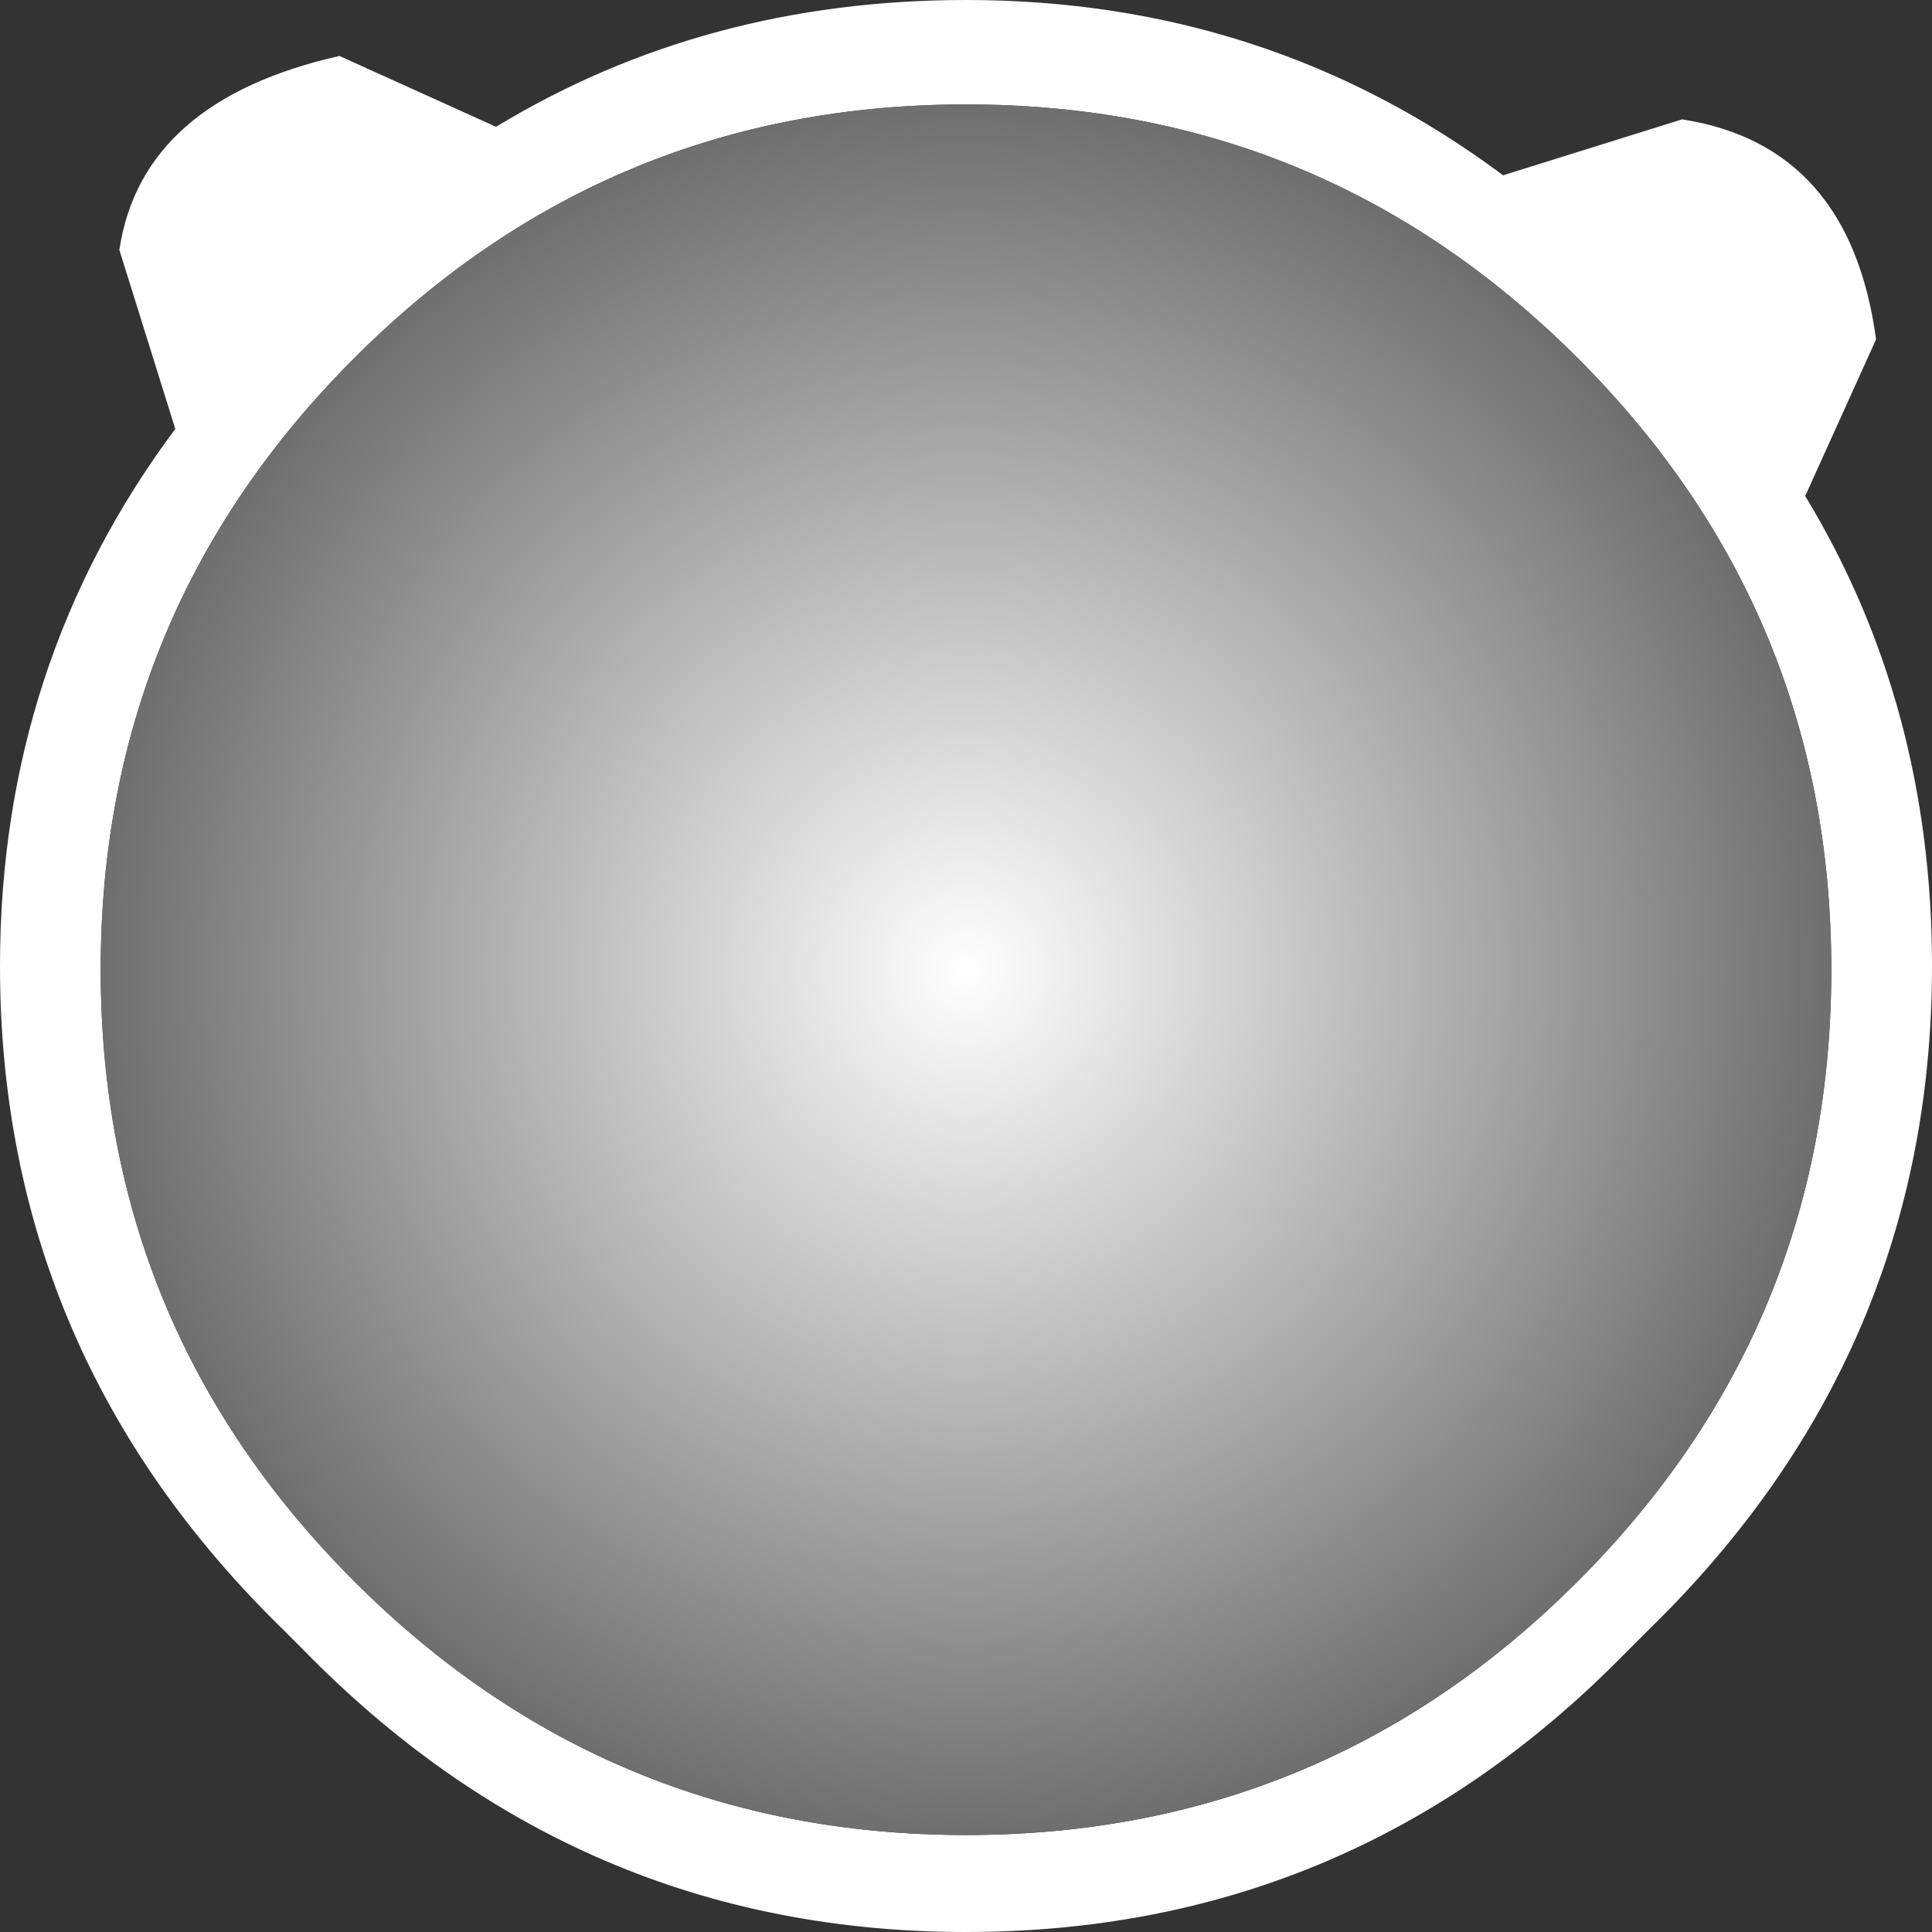
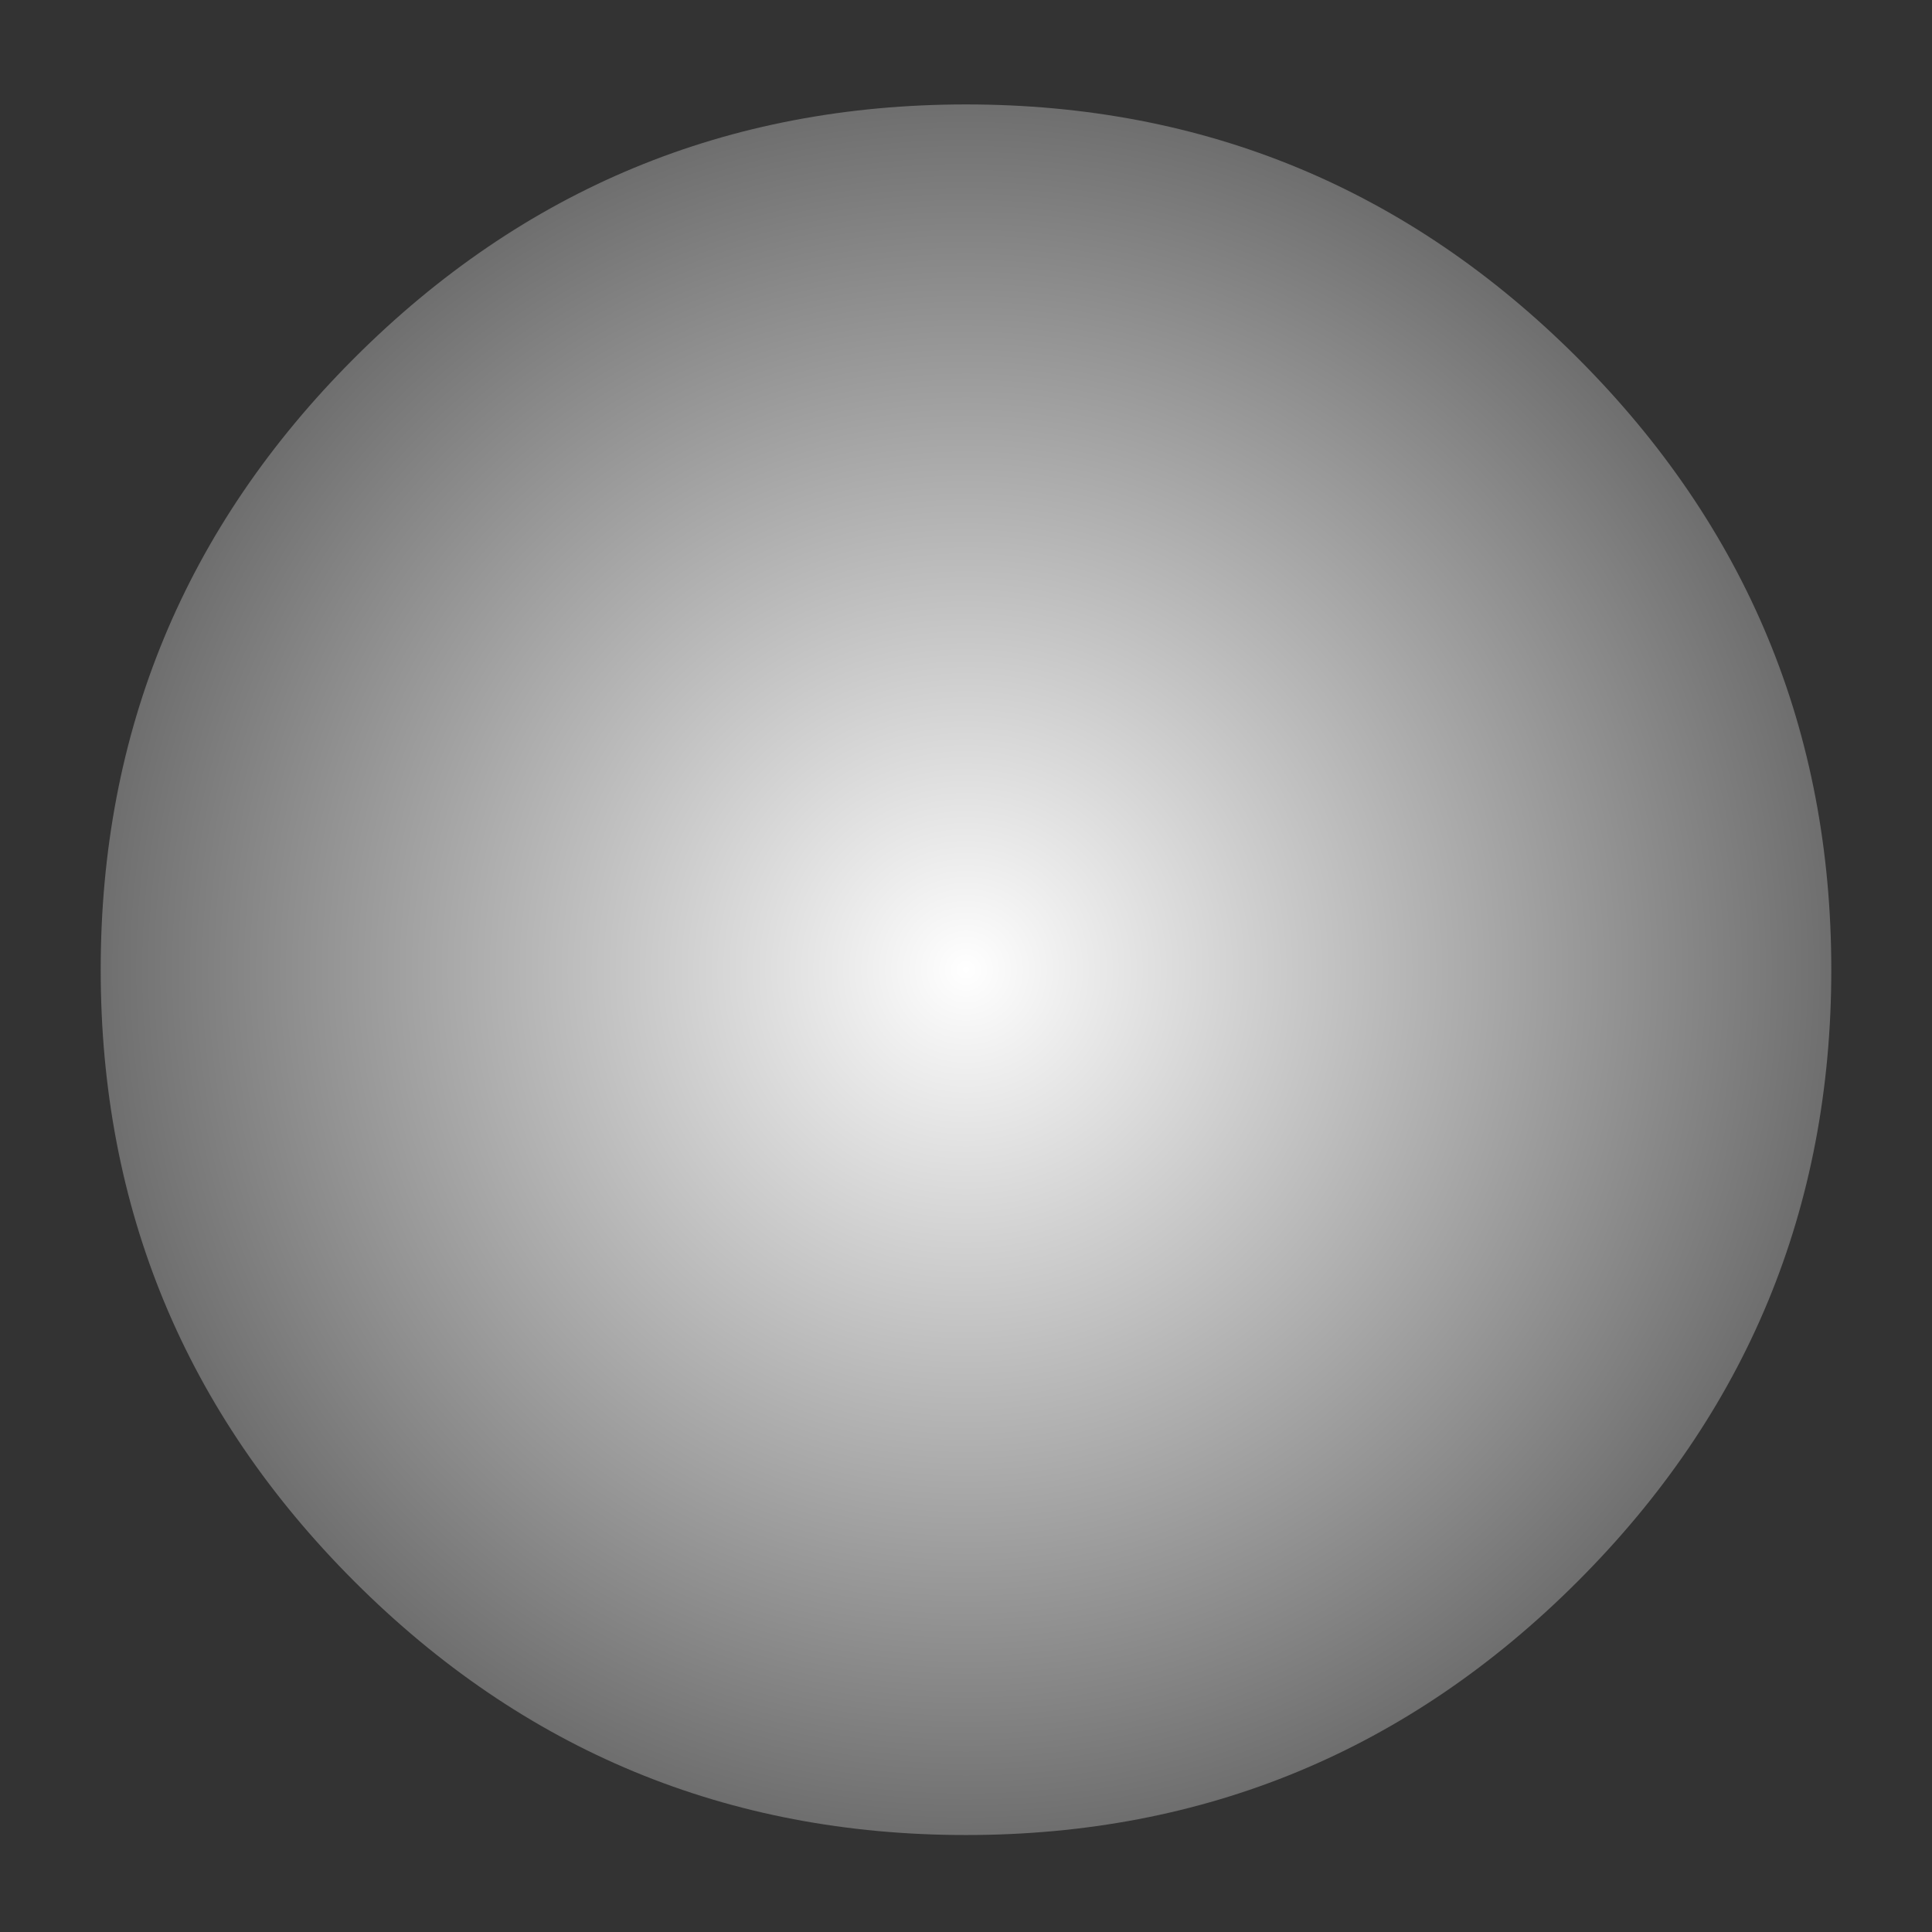
<svg xmlns="http://www.w3.org/2000/svg" height="25.9px" width="25.9px">
  <rect width="100%" height="100%" fill="#333333" stroke="none" />
  <g transform="matrix(1.0, 0.0, 0.0, 1.0, 12.9, 12.75)">
-     <path d="M8.25 -7.95 Q4.85 -11.35 0.05 -11.35 -4.75 -11.35 -8.15 -7.95 -11.55 -4.55 -11.55 0.25 -11.55 5.05 -8.15 8.45 -4.75 11.85 0.05 11.85 4.85 11.85 8.25 8.45 11.65 5.05 11.65 0.25 11.65 -4.55 8.25 -7.95 M11.3 -6.1 Q13.0 -3.3 13.0 0.2 13.0 5.4 9.2 9.1 L8.7 9.6 Q5.1 13.15 0.05 13.15 -5.15 13.15 -8.85 9.35 L-8.95 9.25 -9.0 9.2 -9.1 9.1 Q-12.9 5.4 -12.9 0.2 -12.9 -3.85 -10.55 -7.0 L-11.3 -9.4 Q-11.0 -11.4 -8.35 -12.0 L-6.25 -11.05 Q-3.45 -12.75 0.05 -12.75 4.1 -12.75 7.25 -10.4 L9.65 -11.15 Q11.9 -10.8 12.25 -8.2 L11.3 -6.1" fill="#ffffff" fill-rule="evenodd" stroke="none" />
    <path d="M8.25 -7.95 Q11.65 -4.55 11.65 0.25 11.65 5.05 8.25 8.45 4.85 11.85 0.05 11.85 -4.75 11.85 -8.15 8.45 -11.55 5.05 -11.55 0.25 -11.55 -4.55 -8.15 -7.95 -4.75 -11.35 0.05 -11.35 4.85 -11.35 8.25 -7.95" fill="url(#gradient0)" fill-rule="evenodd" stroke="none" />
  </g>
  <defs>
    <radialGradient cx="0" cy="0" gradientTransform="matrix(0.015, 0.0, 0.0, 0.015, 0.05, 0.25)" gradientUnits="userSpaceOnUse" id="gradient0" r="819.2" spreadMethod="pad">
      <stop offset="0.0" stop-color="#ffffff" />
      <stop offset="1.0" stop-color="#666666" />
    </radialGradient>
  </defs>
</svg>